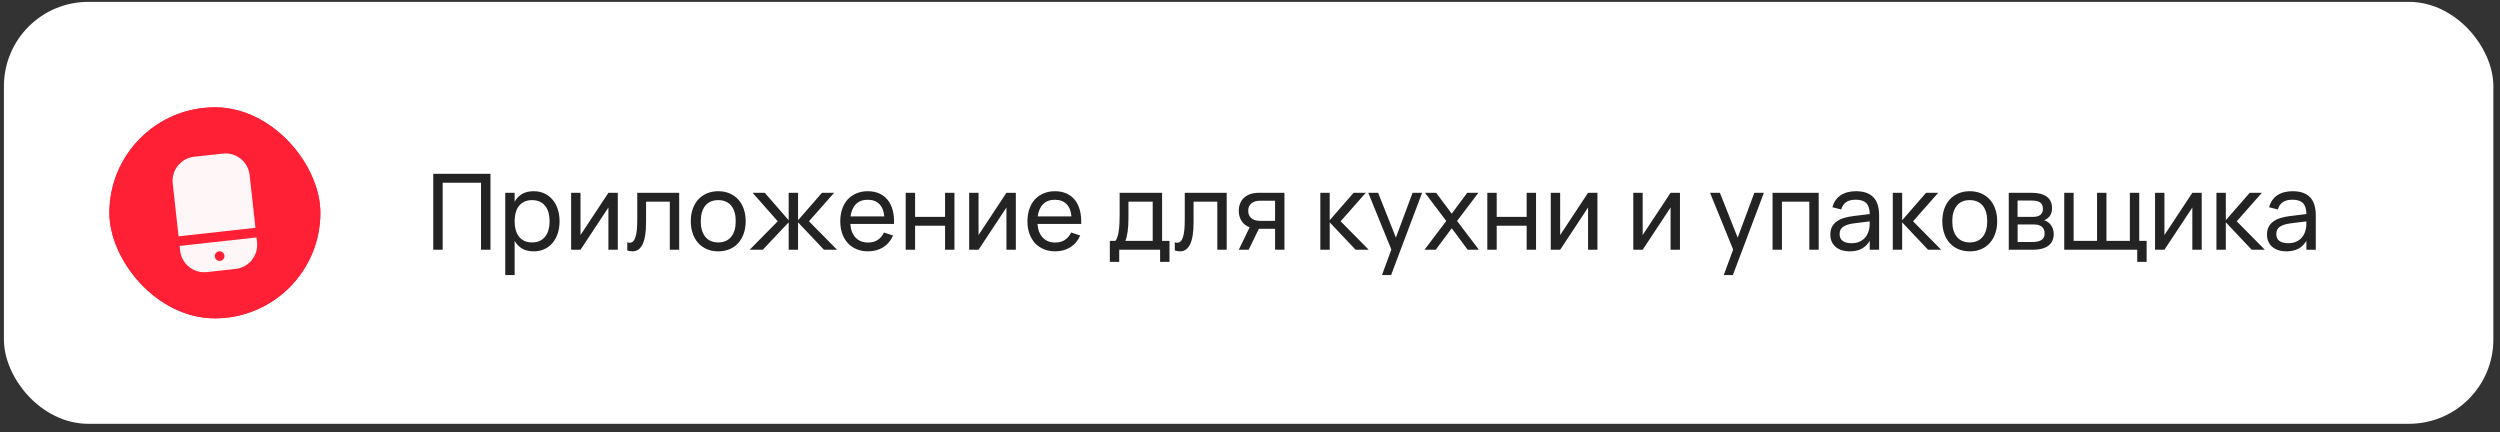
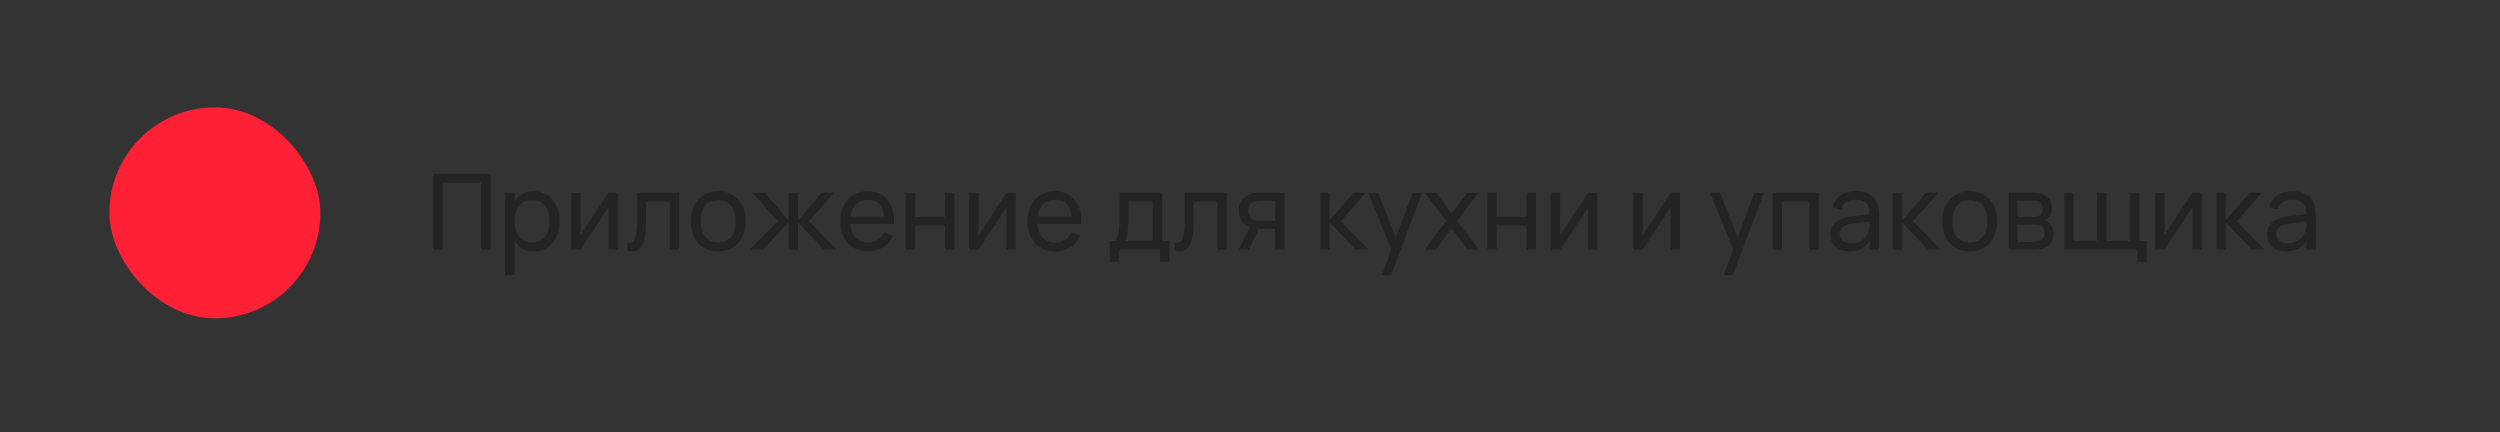
<svg xmlns="http://www.w3.org/2000/svg" width="237" height="41" viewBox="0 0 237 41" fill="none">
  <rect x="0" y="0" width="237" height="41" fill="#333333" stroke="none" />
-   <rect x="1.371" y="1.177" width="234" height="38" rx="7" fill="white" />
-   <rect x="1.371" y="1.177" width="234" height="38" rx="7" stroke="white" stroke-width="2" />
-   <rect x="10.371" y="10.177" width="20" height="20" rx="10" fill="#FF2035" />
  <rect x="10.371" y="10.177" width="20" height="20" rx="10" fill="#FF2035" />
  <g clip-path="url(#clip0_2961_1383)">
-     <path d="M21.134 14.559L18.4 14.861C17.797 14.928 17.244 15.232 16.864 15.707C16.484 16.181 16.308 16.786 16.374 17.39L16.927 22.401L24.216 21.597L23.663 16.585C23.596 15.982 23.292 15.429 22.817 15.049C22.343 14.669 21.738 14.493 21.134 14.559V14.559Z" fill="#FFF7F7" />
-     <path d="M17.078 23.768C17.146 24.372 17.45 24.924 17.924 25.304C18.398 25.684 19.004 25.86 19.608 25.794L22.341 25.493C22.945 25.425 23.497 25.121 23.877 24.647C24.257 24.173 24.433 23.567 24.367 22.963L24.317 22.508L17.028 23.313L17.078 23.768ZM20.773 23.821C20.863 23.811 20.954 23.828 21.035 23.87C21.115 23.912 21.181 23.977 21.225 24.056C21.269 24.136 21.288 24.226 21.28 24.317C21.272 24.407 21.238 24.493 21.181 24.564C21.124 24.634 21.048 24.687 20.962 24.714C20.875 24.741 20.782 24.742 20.695 24.717C20.608 24.692 20.531 24.641 20.473 24.572C20.414 24.503 20.378 24.417 20.368 24.327C20.355 24.206 20.39 24.085 20.466 23.99C20.542 23.895 20.652 23.835 20.773 23.821V23.821Z" fill="#FFF7F7" />
-   </g>
+     </g>
  <path d="M41.071 23.677V16.477H46.496V23.677H45.601V17.322H41.966V23.677H41.071ZM47.897 26.077V18.277H48.787V19.122C48.96 18.808 49.193 18.565 49.487 18.392C49.783 18.215 50.152 18.127 50.592 18.127C50.965 18.127 51.303 18.197 51.607 18.337C51.91 18.477 52.168 18.674 52.382 18.927C52.595 19.177 52.758 19.477 52.872 19.827C52.988 20.174 53.047 20.555 53.047 20.972C53.047 21.395 52.988 21.782 52.872 22.132C52.755 22.482 52.59 22.784 52.377 23.037C52.163 23.287 51.905 23.482 51.602 23.622C51.298 23.759 50.962 23.827 50.592 23.827C50.152 23.827 49.783 23.738 49.487 23.562C49.193 23.385 48.96 23.142 48.787 22.832V26.077H47.897ZM50.442 22.982C50.722 22.982 50.965 22.933 51.172 22.837C51.378 22.737 51.55 22.599 51.687 22.422C51.827 22.245 51.93 22.034 51.997 21.787C52.067 21.54 52.102 21.268 52.102 20.972C52.102 20.669 52.067 20.393 51.997 20.147C51.927 19.9 51.822 19.69 51.682 19.517C51.545 19.343 51.373 19.21 51.167 19.117C50.96 19.02 50.718 18.972 50.442 18.972C50.158 18.972 49.913 19.022 49.707 19.122C49.5 19.218 49.328 19.355 49.192 19.532C49.055 19.705 48.953 19.915 48.887 20.162C48.82 20.405 48.787 20.675 48.787 20.972C48.787 21.275 48.822 21.552 48.892 21.802C48.962 22.049 49.065 22.26 49.202 22.437C49.342 22.61 49.515 22.745 49.722 22.842C49.928 22.935 50.168 22.982 50.442 22.982ZM58.567 18.277V23.677H57.677V19.672L55.032 23.677H54.142V18.277H55.032V22.282L57.677 18.277H58.567ZM59.467 22.972C59.554 22.998 59.629 23.012 59.692 23.012C59.832 23.012 59.947 22.962 60.037 22.862C60.13 22.762 60.204 22.617 60.257 22.427C60.314 22.237 60.354 22.005 60.377 21.732C60.4 21.455 60.412 21.142 60.412 20.792V18.277H64.387V23.677H63.497V19.117H61.247V21.042C61.247 21.998 61.139 22.702 60.922 23.152C60.705 23.602 60.384 23.827 59.957 23.827C59.8 23.827 59.637 23.8 59.467 23.747V22.972ZM68.087 23.827C67.687 23.827 67.326 23.757 67.002 23.617C66.682 23.477 66.409 23.282 66.182 23.032C65.959 22.779 65.787 22.477 65.667 22.127C65.547 21.777 65.487 21.392 65.487 20.972C65.487 20.549 65.547 20.163 65.667 19.817C65.791 19.467 65.964 19.167 66.187 18.917C66.414 18.667 66.687 18.474 67.007 18.337C67.331 18.197 67.691 18.127 68.087 18.127C68.491 18.127 68.852 18.197 69.172 18.337C69.496 18.474 69.769 18.669 69.992 18.922C70.219 19.172 70.392 19.472 70.512 19.822C70.632 20.169 70.692 20.552 70.692 20.972C70.692 21.395 70.631 21.782 70.507 22.132C70.387 22.482 70.214 22.784 69.987 23.037C69.764 23.287 69.491 23.482 69.167 23.622C68.847 23.759 68.487 23.827 68.087 23.827ZM68.087 22.982C68.361 22.982 68.601 22.935 68.807 22.842C69.014 22.745 69.187 22.61 69.327 22.437C69.467 22.26 69.572 22.049 69.642 21.802C69.712 21.552 69.747 21.275 69.747 20.972C69.747 20.662 69.712 20.384 69.642 20.137C69.572 19.89 69.467 19.68 69.327 19.507C69.187 19.334 69.014 19.202 68.807 19.112C68.601 19.018 68.361 18.972 68.087 18.972C67.814 18.972 67.572 19.018 67.362 19.112C67.156 19.205 66.984 19.34 66.847 19.517C66.711 19.69 66.607 19.9 66.537 20.147C66.467 20.39 66.432 20.665 66.432 20.972C66.432 21.282 66.467 21.56 66.537 21.807C66.611 22.053 66.717 22.265 66.857 22.442C66.997 22.615 67.169 22.748 67.372 22.842C67.579 22.935 67.817 22.982 68.087 22.982ZM74.766 21.077L72.311 23.677H71.066L73.731 20.977L71.346 18.277H72.501L74.766 20.877V18.277H75.656V20.877L77.921 18.277H79.076L76.691 20.977L79.356 23.677H78.111L75.656 21.077V23.677H74.766V21.077ZM82.277 22.992C82.651 22.992 82.961 22.91 83.207 22.747C83.454 22.584 83.652 22.349 83.802 22.042L84.662 22.327C84.449 22.81 84.136 23.182 83.722 23.442C83.312 23.698 82.831 23.827 82.277 23.827C81.884 23.827 81.526 23.759 81.202 23.622C80.879 23.485 80.602 23.294 80.372 23.047C80.146 22.797 79.969 22.497 79.842 22.147C79.719 21.797 79.657 21.407 79.657 20.977C79.657 20.544 79.719 20.152 79.842 19.802C79.966 19.448 80.141 19.148 80.367 18.902C80.597 18.655 80.872 18.465 81.192 18.332C81.512 18.195 81.867 18.127 82.257 18.127C82.671 18.127 83.037 18.198 83.357 18.342C83.677 18.485 83.944 18.69 84.157 18.957C84.371 19.224 84.527 19.549 84.627 19.932C84.731 20.315 84.772 20.747 84.752 21.227H80.612C80.632 21.507 80.684 21.757 80.767 21.977C80.854 22.194 80.969 22.377 81.112 22.527C81.256 22.677 81.424 22.792 81.617 22.872C81.814 22.952 82.034 22.992 82.277 22.992ZM83.827 20.512C83.787 20.005 83.632 19.617 83.362 19.347C83.092 19.073 82.724 18.937 82.257 18.937C81.797 18.937 81.427 19.073 81.147 19.347C80.871 19.62 80.699 20.009 80.632 20.512H83.827ZM85.861 23.677V18.277H86.751V20.557H89.591V18.277H90.481V23.677H89.591V21.397H86.751V23.677H85.861ZM96.301 18.277V23.677H95.411V19.672L92.766 23.677H91.876V18.277H92.766V22.282L95.411 18.277H96.301ZM100.021 22.992C100.395 22.992 100.705 22.91 100.951 22.747C101.198 22.584 101.396 22.349 101.546 22.042L102.406 22.327C102.193 22.81 101.88 23.182 101.466 23.442C101.056 23.698 100.575 23.827 100.021 23.827C99.628 23.827 99.27 23.759 98.947 23.622C98.623 23.485 98.347 23.294 98.117 23.047C97.89 22.797 97.713 22.497 97.587 22.147C97.463 21.797 97.401 21.407 97.401 20.977C97.401 20.544 97.463 20.152 97.587 19.802C97.71 19.448 97.885 19.148 98.112 18.902C98.341 18.655 98.617 18.465 98.936 18.332C99.257 18.195 99.612 18.127 100.001 18.127C100.415 18.127 100.781 18.198 101.101 18.342C101.421 18.485 101.688 18.69 101.901 18.957C102.115 19.224 102.271 19.549 102.371 19.932C102.475 20.315 102.516 20.747 102.496 21.227H98.356C98.376 21.507 98.428 21.757 98.511 21.977C98.598 22.194 98.713 22.377 98.856 22.527C99 22.677 99.168 22.792 99.362 22.872C99.558 22.952 99.778 22.992 100.021 22.992ZM101.571 20.512C101.531 20.005 101.376 19.617 101.106 19.347C100.836 19.073 100.468 18.937 100.001 18.937C99.541 18.937 99.171 19.073 98.891 19.347C98.615 19.62 98.443 20.009 98.376 20.512H101.571ZM105.212 22.837H105.737C105.823 22.737 105.892 22.6 105.942 22.427C105.995 22.25 106.037 22.049 106.067 21.822C106.097 21.595 106.117 21.35 106.127 21.087C106.137 20.82 106.142 20.547 106.142 20.267V18.277H110.167V22.837H110.867V24.827H109.977V23.677H106.102V24.827H105.212V22.837ZM109.277 22.837V19.117H106.977V20.737C106.977 20.963 106.97 21.182 106.957 21.392C106.943 21.599 106.923 21.794 106.897 21.977C106.87 22.157 106.838 22.32 106.802 22.467C106.768 22.613 106.728 22.737 106.682 22.837H109.277ZM111.371 22.972C111.458 22.998 111.533 23.012 111.596 23.012C111.736 23.012 111.851 22.962 111.941 22.862C112.035 22.762 112.108 22.617 112.161 22.427C112.218 22.237 112.258 22.005 112.281 21.732C112.305 21.455 112.316 21.142 112.316 20.792V18.277H116.291V23.677H115.401V19.117H113.151V21.042C113.151 21.998 113.043 22.702 112.826 23.152C112.61 23.602 112.288 23.827 111.861 23.827C111.705 23.827 111.541 23.8 111.371 23.747V22.972ZM117.437 23.677L118.467 21.547C118.123 21.417 117.865 21.213 117.692 20.937C117.522 20.66 117.437 20.342 117.437 19.982C117.437 19.738 117.477 19.514 117.557 19.307C117.637 19.097 117.755 18.917 117.912 18.767C118.072 18.613 118.27 18.494 118.507 18.407C118.747 18.32 119.027 18.277 119.347 18.277H121.767V23.677H120.877V21.692H119.337L118.372 23.677H117.437ZM119.462 19.027C119.268 19.027 119.1 19.052 118.957 19.102C118.817 19.148 118.7 19.215 118.607 19.302C118.513 19.385 118.443 19.485 118.397 19.602C118.353 19.718 118.332 19.845 118.332 19.982C118.332 20.119 118.353 20.245 118.397 20.362C118.443 20.479 118.513 20.58 118.607 20.667C118.7 20.75 118.817 20.817 118.957 20.867C119.1 20.913 119.268 20.937 119.462 20.937H120.877V19.027H119.462ZM125.167 18.277H126.057V20.877L128.322 18.277H129.477L127.092 20.977L129.757 23.677H128.512L126.057 21.077V23.677H125.167V18.277ZM131.01 26.077L131.9 23.657L129.71 18.277H130.645L132.33 22.527L133.91 18.277H134.815L131.875 26.077H131.01ZM135.041 23.677L137.106 20.947L135.086 18.277H136.146L137.626 20.257L139.091 18.277H140.151L138.131 20.947L140.201 23.677H139.136L137.626 21.637L136.106 23.677H135.041ZM140.997 23.677V18.277H141.887V20.557H144.727V18.277H145.617V23.677H144.727V21.397H141.887V23.677H140.997ZM151.438 18.277V23.677H150.548V19.672L147.903 23.677H147.013V18.277H147.903V22.282L150.548 18.277H151.438ZM159.26 18.277V23.677H158.37V19.672L155.725 23.677H154.835V18.277H155.725V22.282L158.37 18.277H159.26ZM163.412 26.077L164.302 23.657L162.112 18.277H163.047L164.732 22.527L166.312 18.277H167.217L164.277 26.077H163.412ZM168.038 23.677V18.277H172.413V23.677H171.523V19.117H168.928V23.677H168.038ZM175.945 18.127C176.681 18.127 177.231 18.317 177.595 18.697C177.958 19.073 178.14 19.645 178.14 20.412V23.677H177.25V22.827C177.06 23.157 176.806 23.407 176.49 23.577C176.176 23.744 175.801 23.827 175.365 23.827C175.081 23.827 174.825 23.79 174.595 23.717C174.368 23.643 174.175 23.538 174.015 23.402C173.855 23.262 173.731 23.095 173.645 22.902C173.558 22.705 173.515 22.485 173.515 22.242C173.515 21.965 173.565 21.725 173.665 21.522C173.768 21.319 173.913 21.147 174.1 21.007C174.29 20.867 174.518 20.755 174.785 20.672C175.055 20.588 175.358 20.525 175.695 20.482L177.25 20.292C177.246 19.819 177.138 19.474 176.925 19.257C176.711 19.04 176.381 18.932 175.935 18.932C175.551 18.932 175.246 19.007 175.02 19.157C174.793 19.307 174.635 19.54 174.545 19.857L173.715 19.647C173.848 19.15 174.105 18.773 174.485 18.517C174.868 18.257 175.355 18.127 175.945 18.127ZM175.795 21.167C175.301 21.23 174.945 21.342 174.725 21.502C174.505 21.659 174.395 21.885 174.395 22.182C174.395 22.472 174.491 22.69 174.685 22.837C174.878 22.983 175.166 23.057 175.55 23.057C175.76 23.057 175.953 23.029 176.13 22.972C176.31 22.912 176.468 22.828 176.605 22.722C176.745 22.615 176.861 22.487 176.955 22.337C177.051 22.187 177.121 22.02 177.165 21.837C177.208 21.7 177.233 21.557 177.24 21.407C177.246 21.257 177.25 21.122 177.25 21.002V20.987L175.795 21.167ZM179.435 18.277H180.325V20.877L182.59 18.277H183.745L181.36 20.977L184.025 23.677H182.78L180.325 21.077V23.677H179.435V18.277ZM186.73 23.827C186.33 23.827 185.968 23.757 185.645 23.617C185.325 23.477 185.052 23.282 184.825 23.032C184.602 22.779 184.43 22.477 184.31 22.127C184.19 21.777 184.13 21.392 184.13 20.972C184.13 20.549 184.19 20.163 184.31 19.817C184.433 19.467 184.607 19.167 184.83 18.917C185.057 18.667 185.33 18.474 185.65 18.337C185.973 18.197 186.333 18.127 186.73 18.127C187.133 18.127 187.495 18.197 187.815 18.337C188.138 18.474 188.412 18.669 188.635 18.922C188.862 19.172 189.035 19.472 189.155 19.822C189.275 20.169 189.335 20.552 189.335 20.972C189.335 21.395 189.273 21.782 189.15 22.132C189.03 22.482 188.857 22.784 188.63 23.037C188.407 23.287 188.133 23.482 187.81 23.622C187.49 23.759 187.13 23.827 186.73 23.827ZM186.73 22.982C187.003 22.982 187.243 22.935 187.45 22.842C187.657 22.745 187.83 22.61 187.97 22.437C188.11 22.26 188.215 22.049 188.285 21.802C188.355 21.552 188.39 21.275 188.39 20.972C188.39 20.662 188.355 20.384 188.285 20.137C188.215 19.89 188.11 19.68 187.97 19.507C187.83 19.334 187.657 19.202 187.45 19.112C187.243 19.018 187.003 18.972 186.73 18.972C186.457 18.972 186.215 19.018 186.005 19.112C185.798 19.205 185.627 19.34 185.49 19.517C185.353 19.69 185.25 19.9 185.18 20.147C185.11 20.39 185.075 20.665 185.075 20.972C185.075 21.282 185.11 21.56 185.18 21.807C185.253 22.053 185.36 22.265 185.5 22.442C185.64 22.615 185.812 22.748 186.015 22.842C186.222 22.935 186.46 22.982 186.73 22.982ZM192.686 23.677H190.431V18.277H192.591C193.224 18.277 193.706 18.4 194.036 18.647C194.366 18.89 194.531 19.25 194.531 19.727C194.531 20.03 194.463 20.277 194.326 20.467C194.189 20.657 194.009 20.795 193.786 20.882C193.913 20.919 194.031 20.975 194.141 21.052C194.251 21.128 194.346 21.224 194.426 21.337C194.509 21.447 194.574 21.573 194.621 21.717C194.668 21.86 194.691 22.015 194.691 22.182C194.691 22.672 194.521 23.044 194.181 23.297C193.841 23.55 193.343 23.677 192.686 23.677ZM192.591 19.012H191.266V20.557H192.741C192.878 20.557 193.003 20.544 193.116 20.517C193.233 20.487 193.331 20.442 193.411 20.382C193.494 20.319 193.558 20.24 193.601 20.147C193.648 20.053 193.671 19.942 193.671 19.812C193.671 19.525 193.584 19.32 193.411 19.197C193.241 19.073 192.968 19.012 192.591 19.012ZM192.671 22.942C193.054 22.942 193.343 22.877 193.536 22.747C193.733 22.617 193.831 22.409 193.831 22.122C193.831 21.972 193.804 21.843 193.751 21.737C193.701 21.63 193.631 21.544 193.541 21.477C193.451 21.407 193.344 21.357 193.221 21.327C193.101 21.297 192.971 21.282 192.831 21.282H191.271V22.942H192.671ZM202.61 24.827V23.677H195.69V18.277H196.58V22.837H198.8V18.277H199.69V22.837H201.91V18.277H202.8V22.837H203.5V24.827H202.61ZM208.723 18.277V23.677H207.833V19.672L205.188 23.677H204.298V18.277H205.188V22.282L207.833 18.277H208.723ZM210.118 18.277H211.008V20.877L213.273 18.277H214.428L212.043 20.977L214.708 23.677H213.463L211.008 21.077V23.677H210.118V18.277ZM217.341 18.127C218.078 18.127 218.628 18.317 218.991 18.697C219.355 19.073 219.536 19.645 219.536 20.412V23.677H218.646V22.827C218.456 23.157 218.203 23.407 217.886 23.577C217.573 23.744 217.198 23.827 216.761 23.827C216.478 23.827 216.221 23.79 215.991 23.717C215.765 23.643 215.571 23.538 215.411 23.402C215.251 23.262 215.128 23.095 215.041 22.902C214.955 22.705 214.911 22.485 214.911 22.242C214.911 21.965 214.961 21.725 215.061 21.522C215.165 21.319 215.31 21.147 215.496 21.007C215.686 20.867 215.915 20.755 216.181 20.672C216.451 20.588 216.755 20.525 217.091 20.482L218.646 20.292C218.643 19.819 218.535 19.474 218.321 19.257C218.108 19.04 217.778 18.932 217.331 18.932C216.948 18.932 216.643 19.007 216.416 19.157C216.19 19.307 216.031 19.54 215.941 19.857L215.111 19.647C215.245 19.15 215.501 18.773 215.881 18.517C216.265 18.257 216.751 18.127 217.341 18.127ZM217.191 21.167C216.698 21.23 216.341 21.342 216.121 21.502C215.901 21.659 215.791 21.885 215.791 22.182C215.791 22.472 215.888 22.69 216.081 22.837C216.275 22.983 216.563 23.057 216.946 23.057C217.156 23.057 217.35 23.029 217.526 22.972C217.706 22.912 217.865 22.828 218.001 22.722C218.141 22.615 218.258 22.487 218.351 22.337C218.448 22.187 218.518 22.02 218.561 21.837C218.605 21.7 218.63 21.557 218.636 21.407C218.643 21.257 218.646 21.122 218.646 21.002V20.987L217.191 21.167Z" fill="#232323" />
  <defs>
    <clipPath id="clip0_2961_1383">
      <rect width="11" height="11" fill="white" transform="translate(14.3 15.314) rotate(-6.3)" />
    </clipPath>
  </defs>
</svg>